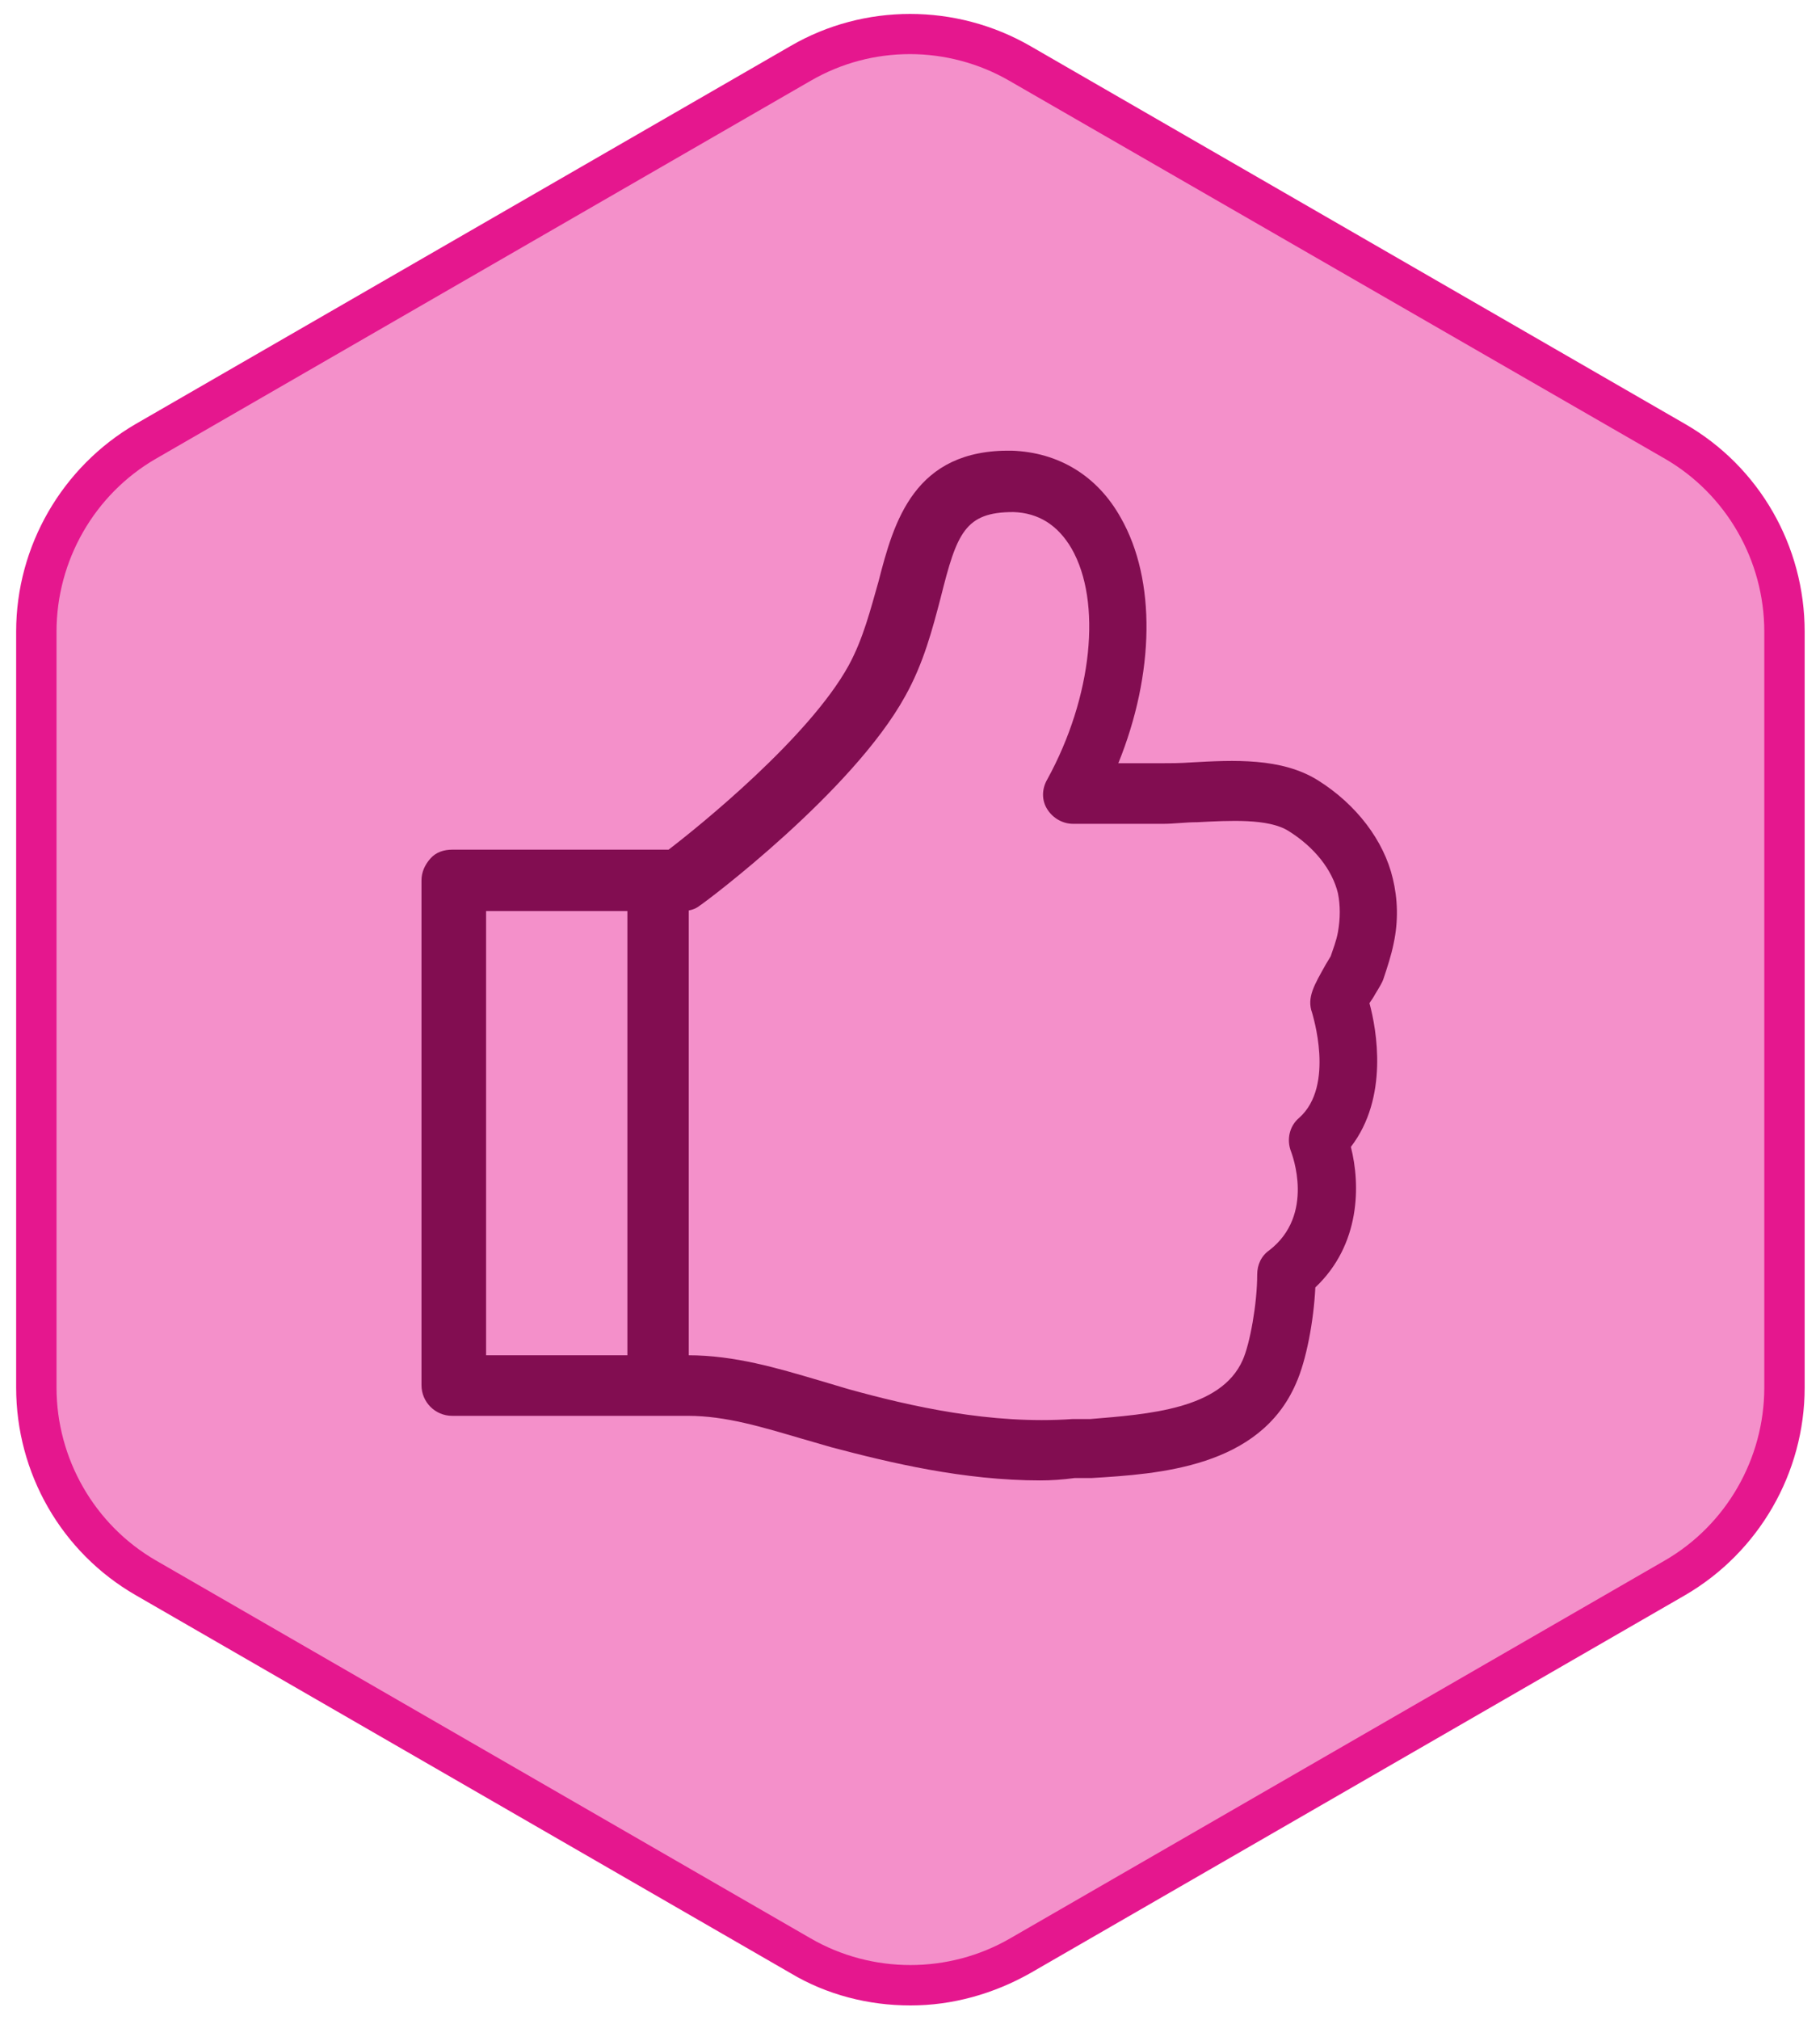
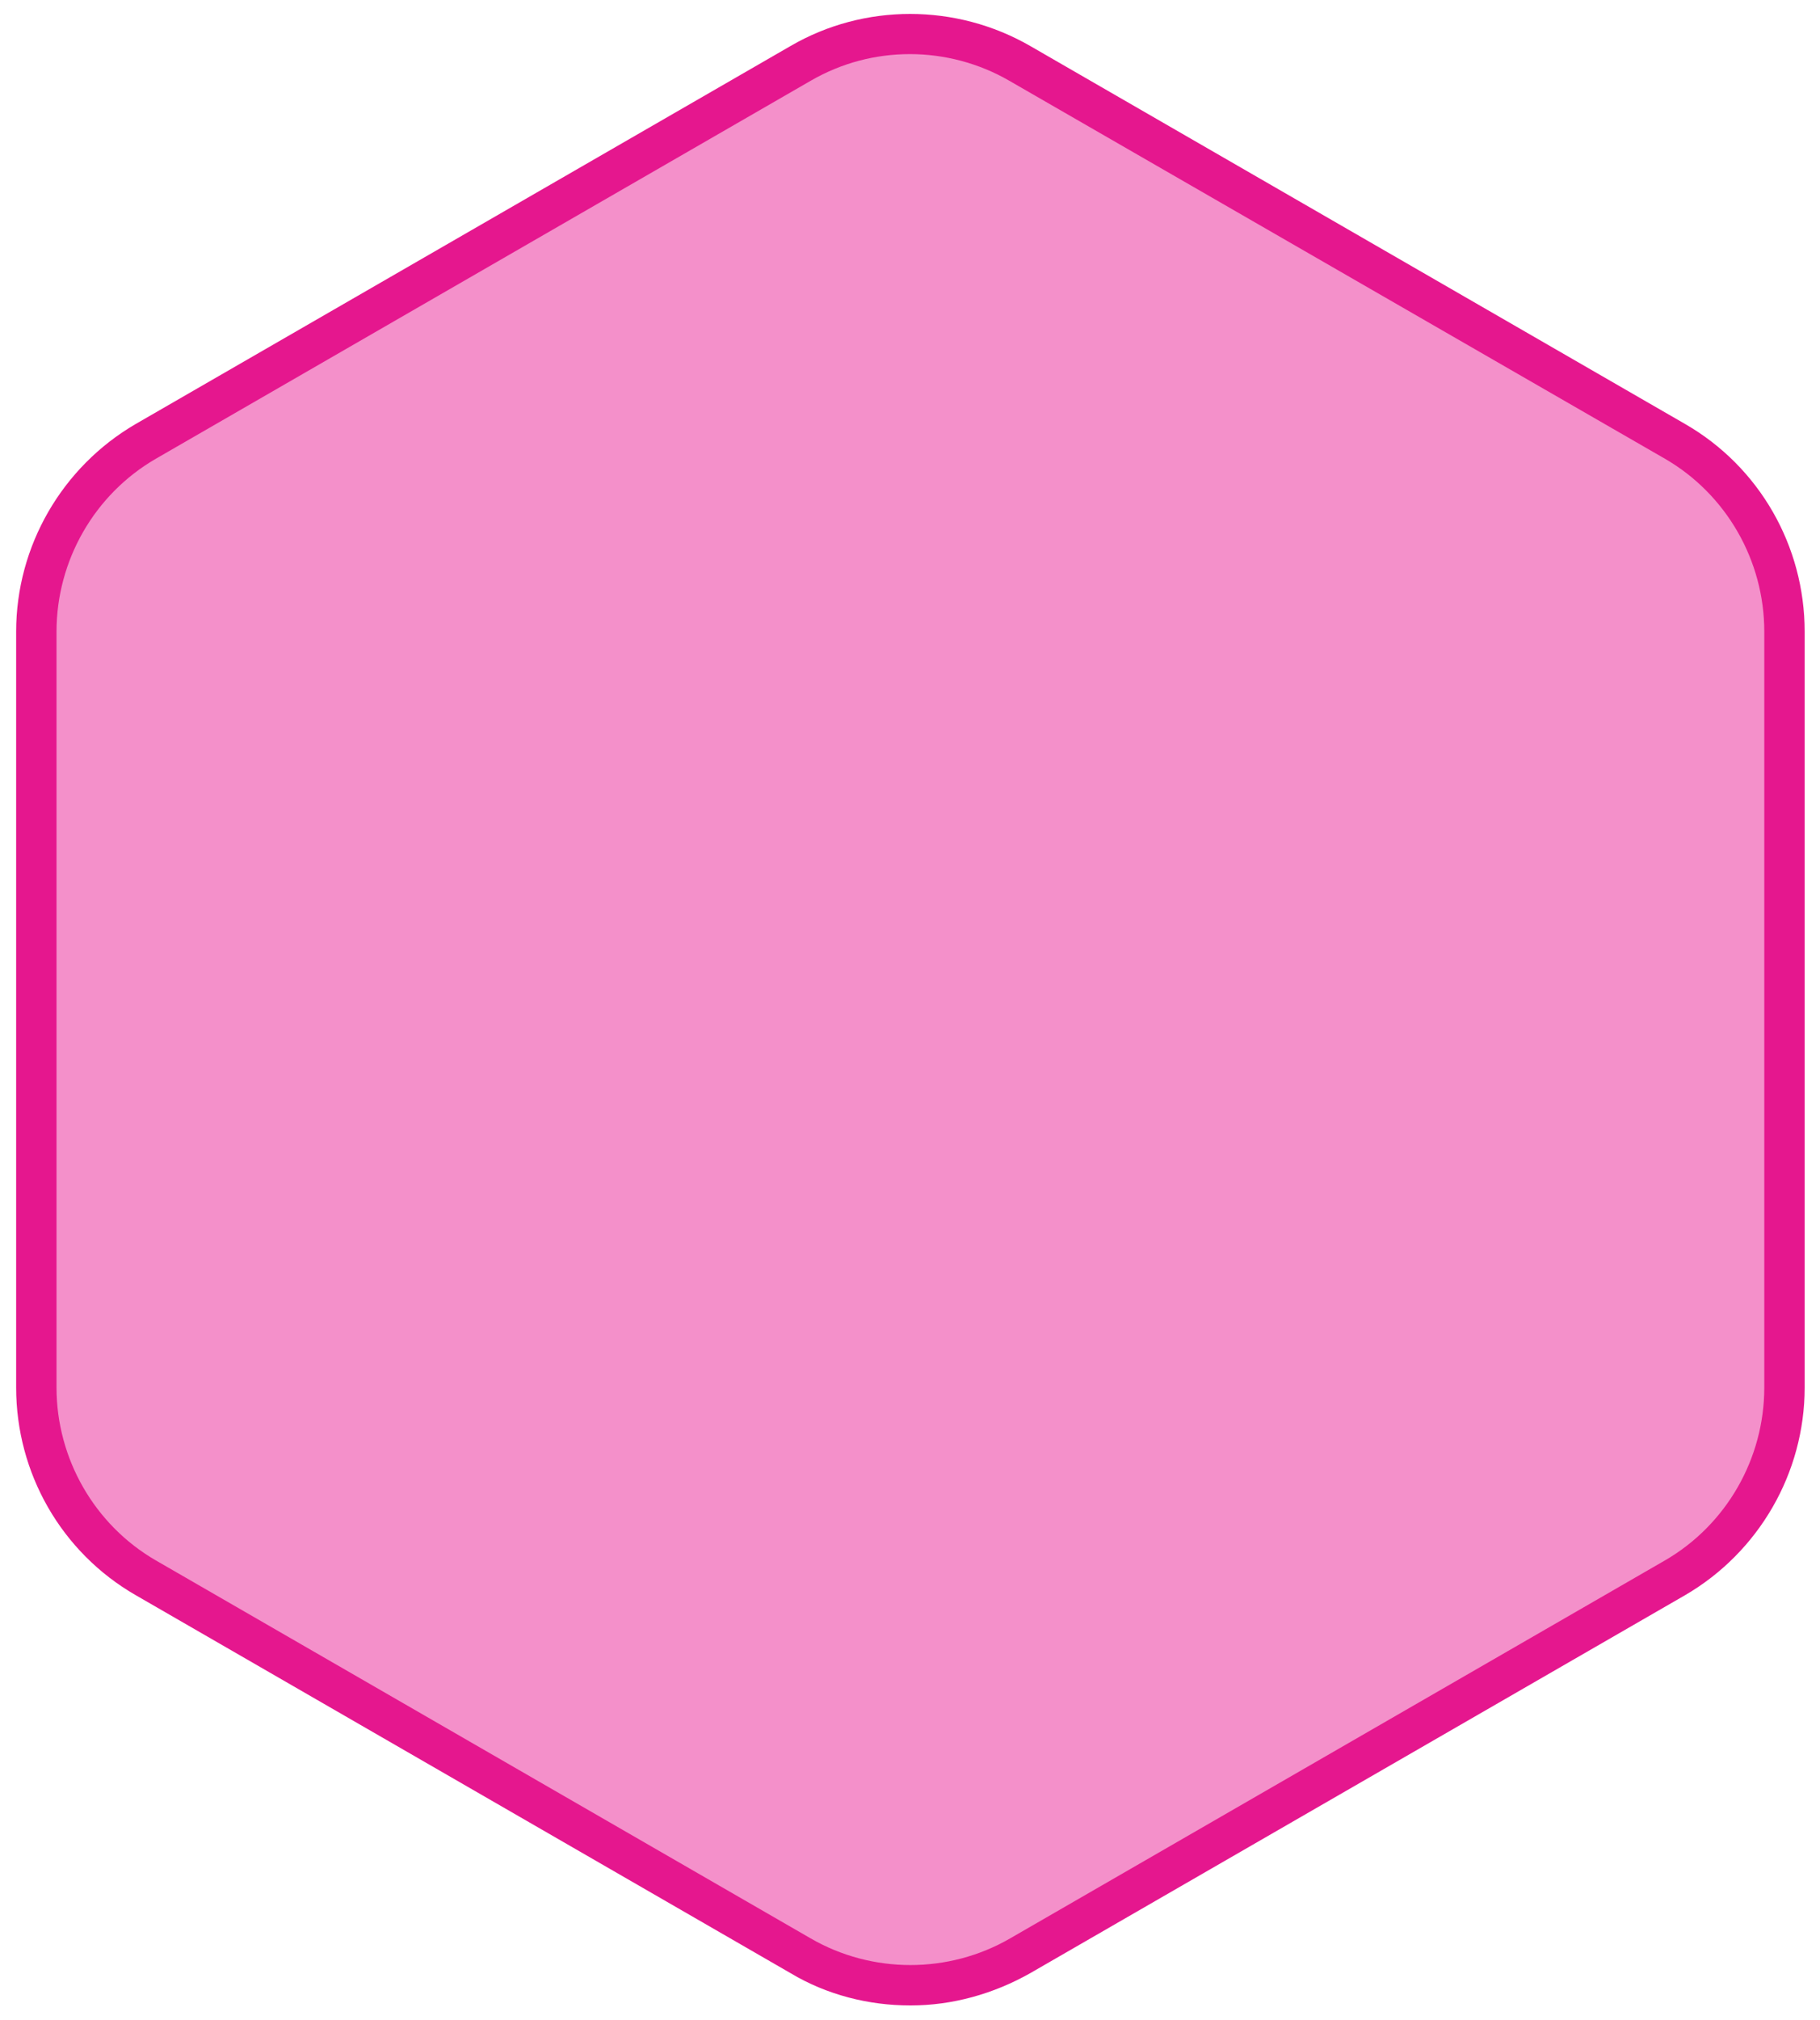
<svg xmlns="http://www.w3.org/2000/svg" id="Outline" viewBox="0 0 22.54 25.01">
  <defs>
    <style>
      .cls-1 {
        fill: #e5178e;
      }

      .cls-2 {
        fill: #f490ca;
      }

      .cls-3 {
        fill: #820d51;
      }
    </style>
  </defs>
  <g>
    <path class="cls-2" d="M22.1,17.18V7.82c0-.97-.52-1.87-1.36-2.35L12.63.78c-.84-.49-1.88-.49-2.72,0L1.8,5.47c-.84.49-1.36,1.38-1.36,2.35v9.36c0,.97.52,1.87,1.36,2.35l8.11,4.68c.84.49,1.88.49,2.72,0l8.11-4.68c.84-.49,1.36-1.38,1.36-2.35Z" />
    <path class="cls-1" d="M11.27,24.83c-.51,0-1.03-.13-1.48-.4L1.68,19.75c-.92-.53-1.48-1.51-1.48-2.57V7.82c0-1.06.57-2.04,1.48-2.57L9.79.57c.91-.53,2.05-.53,2.97,0l8.11,4.68c.92.53,1.48,1.51,1.48,2.57v9.36c0,1.06-.57,2.04-1.48,2.57l-8.11,4.68c-.46.26-.97.4-1.48.4ZM11.27.67c-.43,0-.85.11-1.23.33L1.93,5.68c-.76.44-1.23,1.26-1.23,2.14v9.36c0,.88.47,1.7,1.23,2.14l8.11,4.68c.76.44,1.71.44,2.47,0l8.11-4.68c.76-.44,1.23-1.26,1.23-2.14V7.82c0-.88-.47-1.7-1.23-2.14L12.5,1c-.38-.22-.81-.33-1.23-.33Z" />
  </g>
  <g>
-     <path class="cls-3" d="M12.89,18.33c-.96,0-1.87-.22-2.59-.41l-.38-.11c-.48-.14-.93-.28-1.4-.28h-2.92c-.21,0-.38-.17-.38-.38v-6.25c0-.1.04-.19.11-.27s.17-.11.27-.11h2.68c.38-.29,1.74-1.39,2.23-2.28.18-.33.27-.69.37-1.04.19-.74.44-1.64,1.65-1.62.58.02,1.06.31,1.35.83.44.77.42,1.93-.03,3.04h.52c.12,0,.24,0,.38-.01.53-.03,1.12-.06,1.57.22.48.3.82.75.93,1.22.06.25.07.52.01.8-.03.15-.08.3-.13.45-.01.03-.05.1-.1.18-.02.04-.05.08-.07.11.09.33.24,1.17-.23,1.78.12.47.12,1.21-.44,1.74-.02.41-.11.9-.24,1.19-.45,1.04-1.7,1.12-2.53,1.17h-.21c-.15.02-.29.03-.44.03h.02ZM5.98,16.78h2.54c.58,0,1.11.16,1.62.31l.37.11c.76.21,1.76.44,2.77.37h.22c.72-.06,1.62-.12,1.89-.73.09-.2.18-.7.18-1.06,0-.12.05-.23.15-.3.57-.44.28-1.19.27-1.22-.06-.15-.02-.32.1-.42.45-.4.16-1.29.16-1.3-.07-.19.03-.35.17-.6l.06-.1c.03-.09.07-.19.09-.3.03-.17.03-.33,0-.48-.07-.29-.29-.57-.61-.77-.25-.16-.74-.13-1.13-.11-.15,0-.29.02-.42.02h-1.12c-.13,0-.25-.07-.32-.18-.07-.11-.07-.25,0-.37.56-1.02.68-2.2.3-2.86-.17-.29-.41-.44-.72-.45-.6,0-.7.26-.9,1.06-.1.38-.21.81-.44,1.22-.65,1.18-2.46,2.54-2.54,2.59-.06.05-.14.07-.22.07h-2.43v5.5h-.04Z" />
-     <path class="cls-3" d="M8.15,17.36c-.21,0-.38-.17-.38-.38v-5.77c0-.21.17-.38.38-.38s.38.17.38.38v5.77c0,.21-.17.38-.38.38Z" />
-   </g>
+     </g>
</svg>